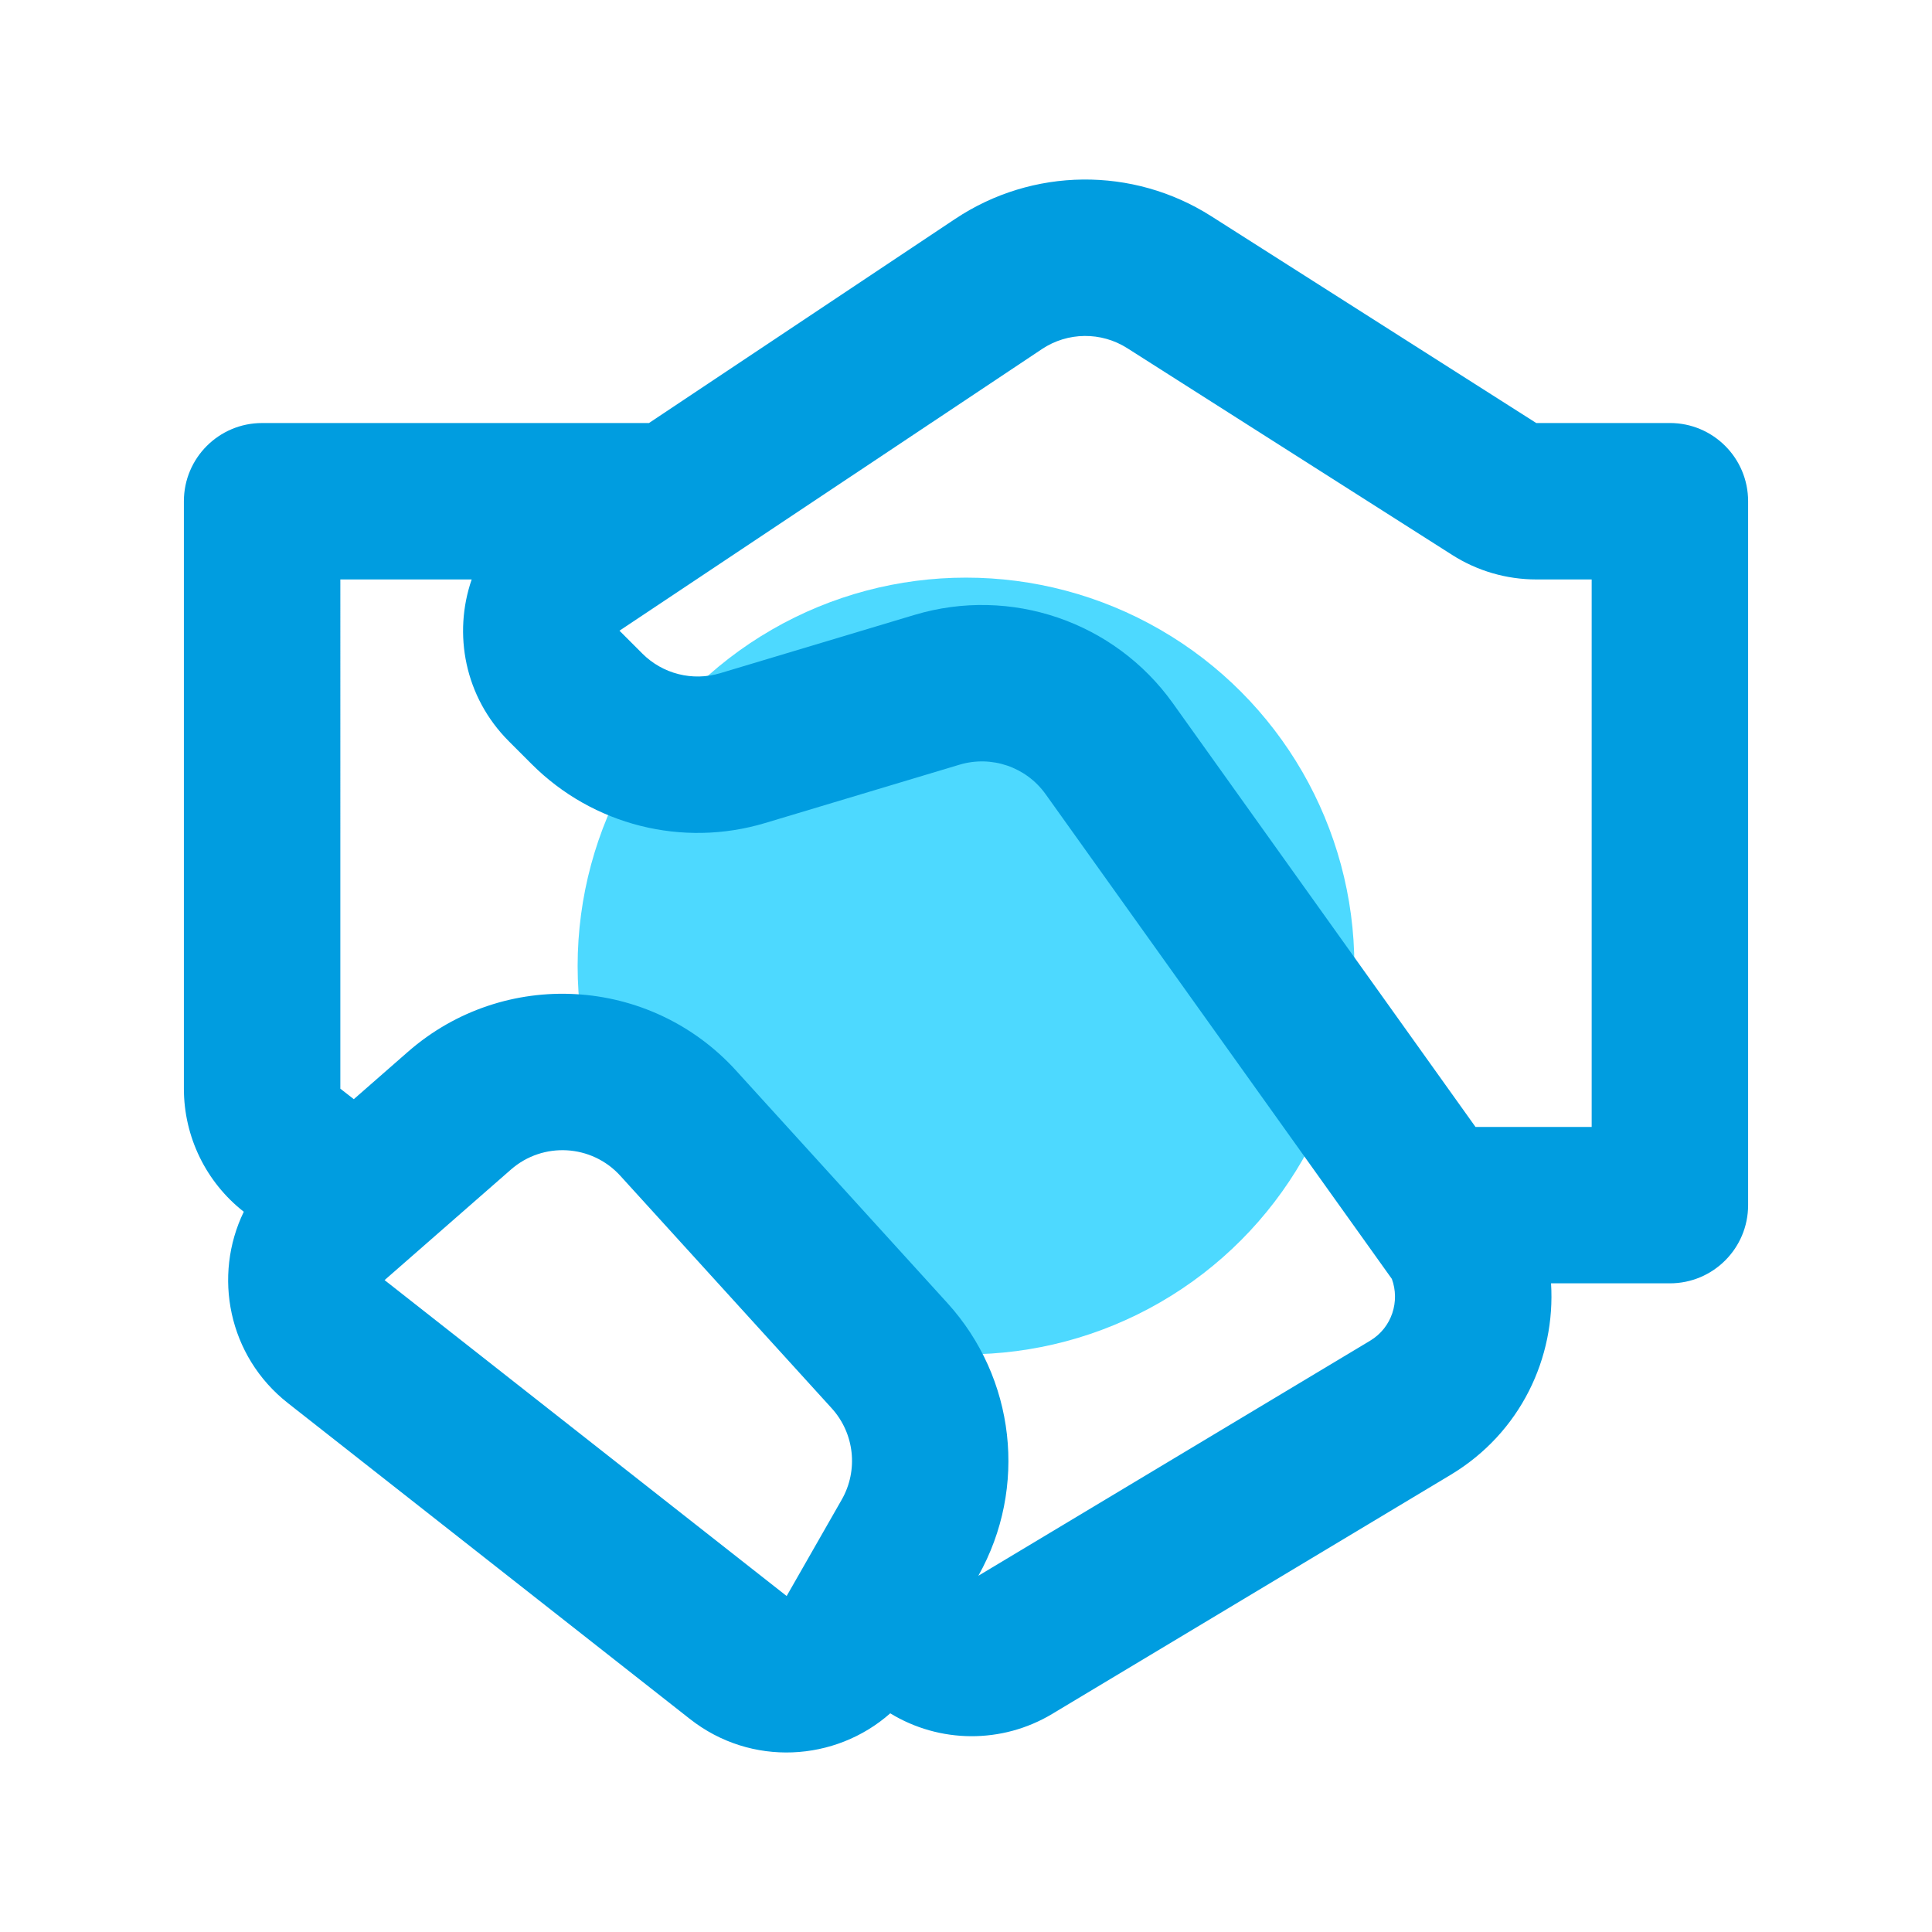
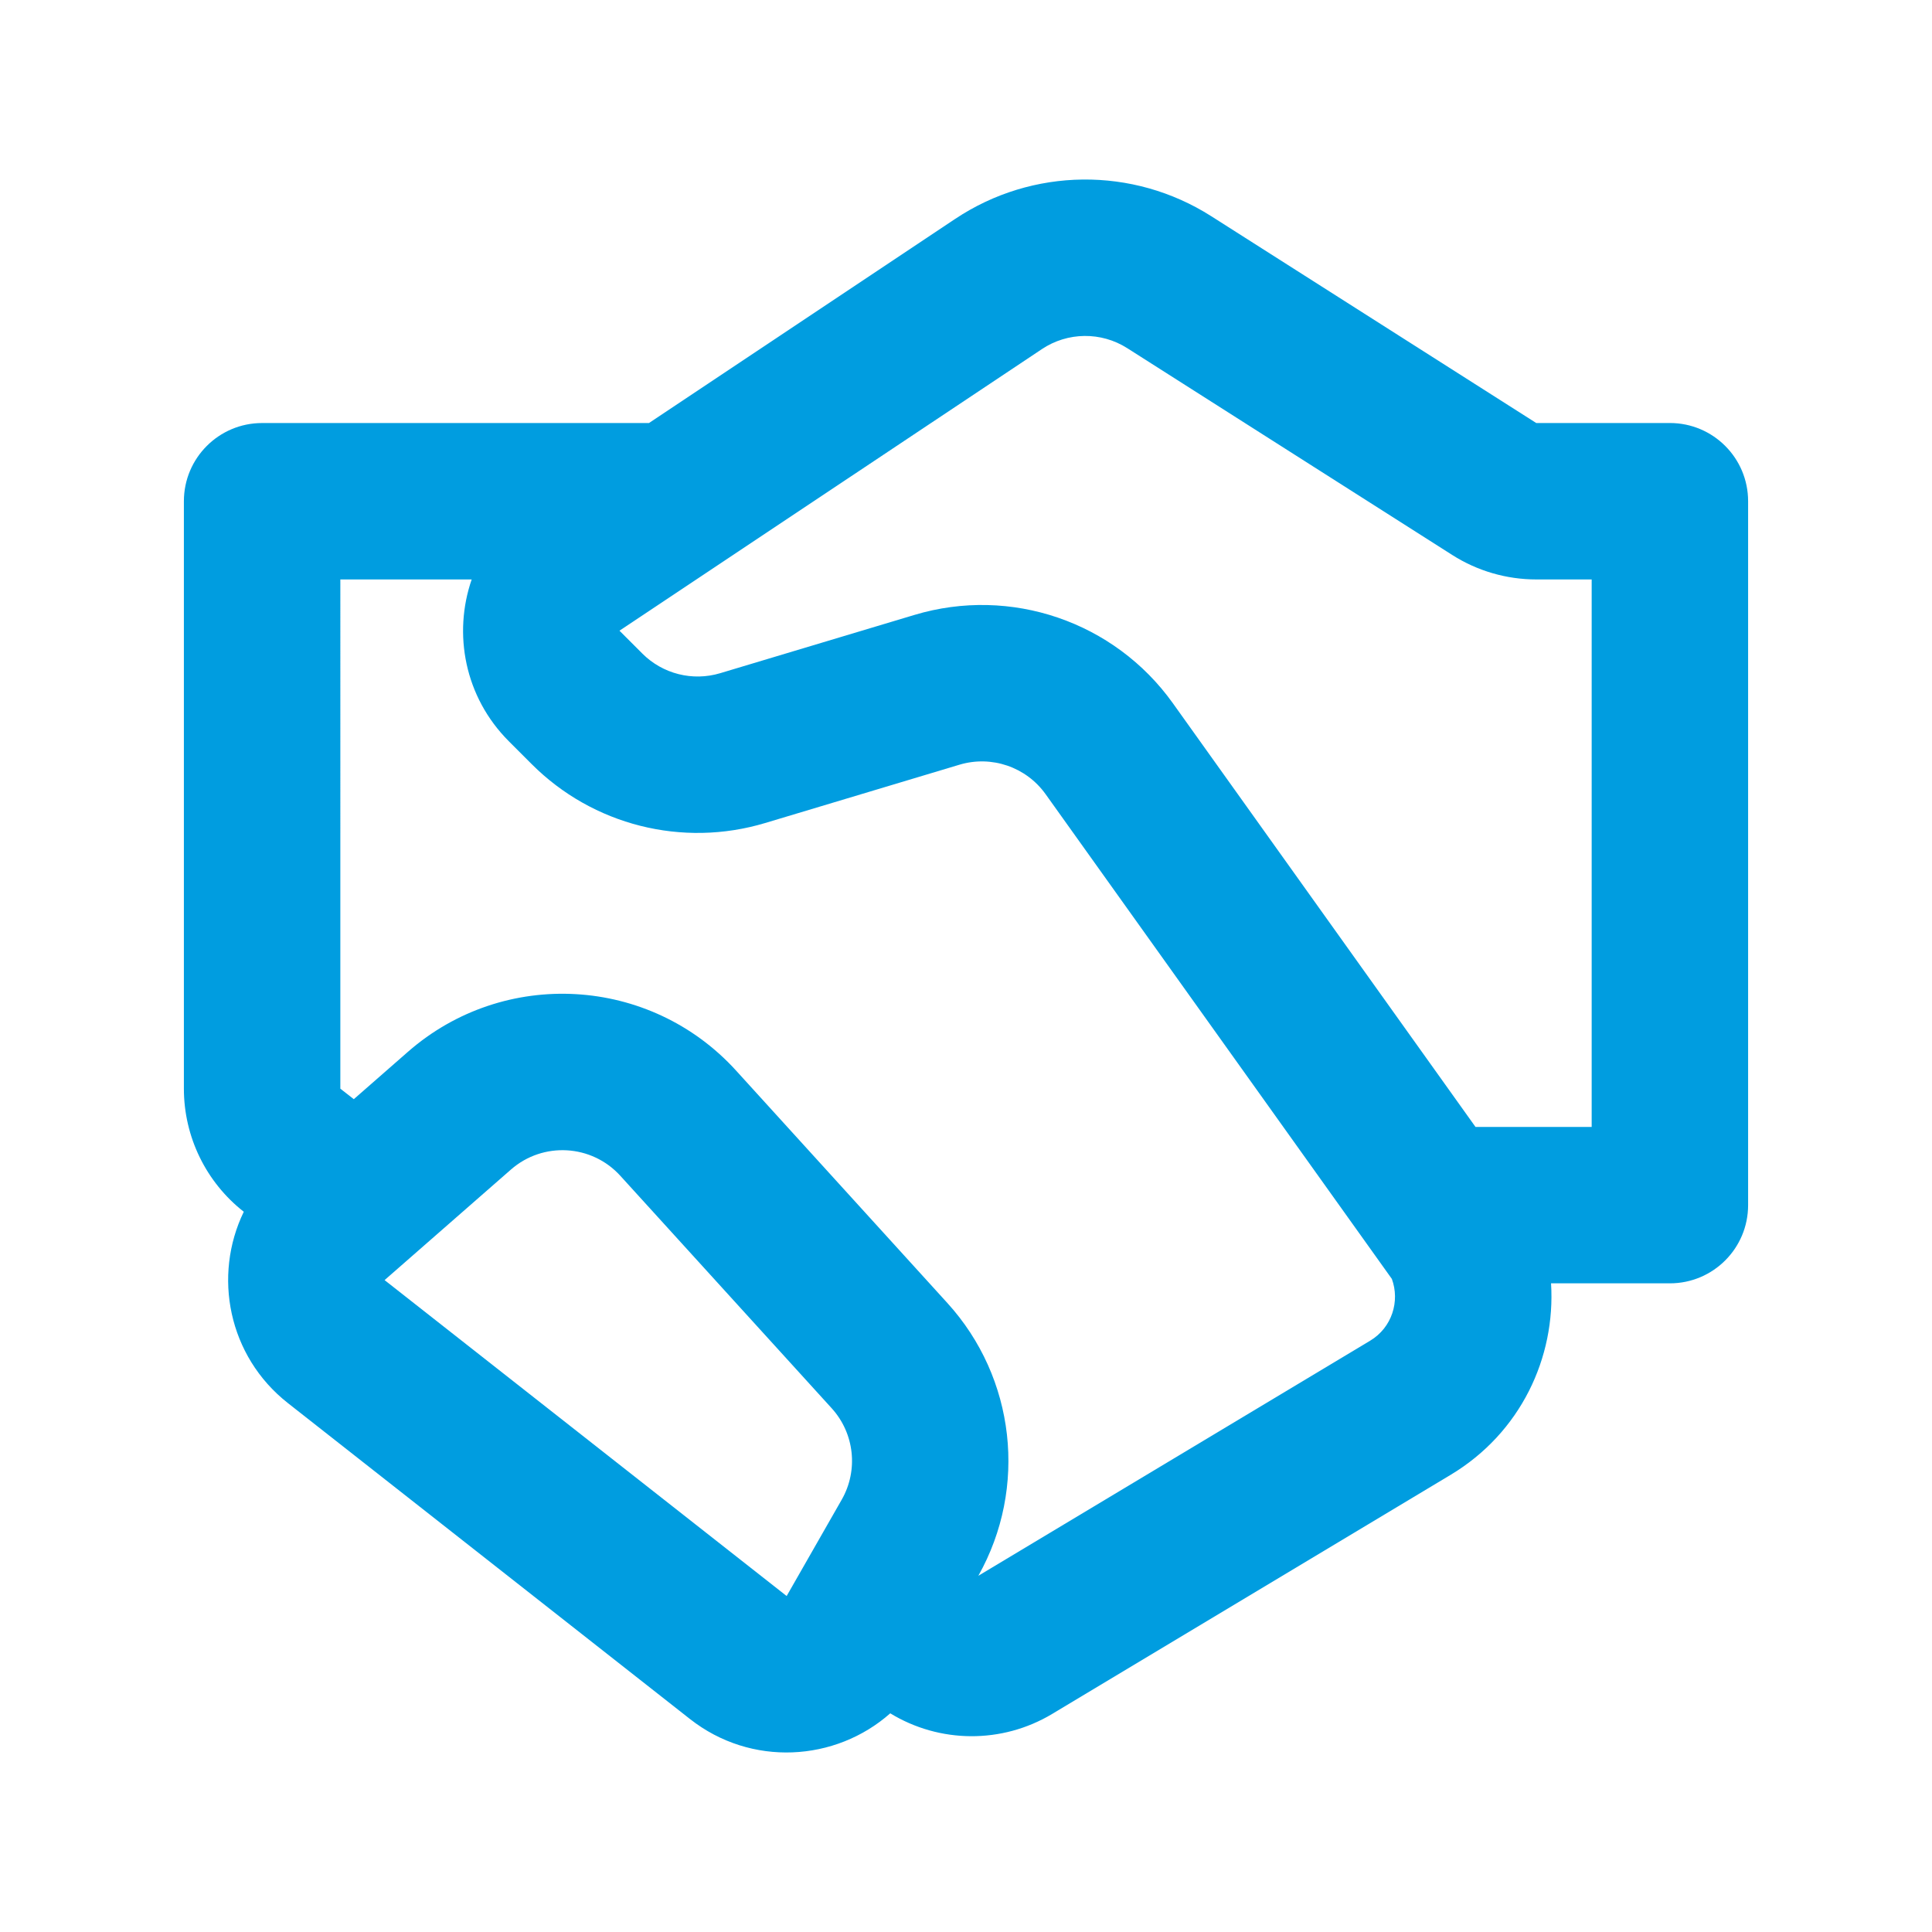
<svg xmlns="http://www.w3.org/2000/svg" version="1.1" x="0px" y="0px" viewBox="0 0 100 100" enable-background="new 0 0 100 100" xml:space="preserve">
  <g id="Ebene_1">
-     <circle fill="#4DD9FF" cx="50" cy="50" r="20.102" />
    <path fill="#009DE0" d="M49.438,11.332c4.001-2.668,9.2-2.723,13.257-0.141l16.821,10.704h6.918c2.236,0,4.048,1.812,4.048,4.048   v36.434c0,2.236-1.812,4.048-4.048,4.048h-6.152c0.241,3.835-1.566,7.733-5.2,9.914L54.462,88.712   c-2.603,1.561-5.834,1.525-8.383-0.031c-2.835,2.507-7.199,2.783-10.365,0.296L14.903,72.625c-3.103-2.437-3.887-6.602-2.285-9.904   c-1.957-1.534-3.1-3.883-3.1-6.371V25.944c0-2.236,1.812-4.048,4.048-4.048h20.026L49.438,11.332z M18.313,56.893l2.801-2.451   c4.98-4.358,12.532-3.926,16.984,0.97l10.939,12.033c3.52,3.872,4.162,9.561,1.602,14.117l20.276-12.165   c1.139-0.683,1.551-2.05,1.127-3.201L54.12,41.106c-1.007-1.409-2.799-2.022-4.458-1.525L39.602,42.6   c-4.279,1.284-8.918,0.114-12.077-3.045l-1.185-1.185c-2.299-2.299-2.894-5.572-1.926-8.378h-6.798V56.35L18.313,56.893z    M58.348,18.022c-1.353-0.861-3.085-0.842-4.419,0.047L32.064,32.645l1.185,1.185c1.053,1.053,2.599,1.443,4.026,1.015   l10.061-3.018c4.977-1.493,10.353,0.345,13.373,4.574l15.663,21.929h6.013V29.992h-2.869c-1.54,0-3.048-0.439-4.347-1.266   L58.348,18.022z M26.447,60.535l-6.541,5.723L40.717,82.61l2.85-4.987c0.87-1.523,0.661-3.433-0.519-4.732L32.108,60.859   C30.624,59.226,28.107,59.083,26.447,60.535z" />
  </g>
  <g id="menu">
</g>
</svg>